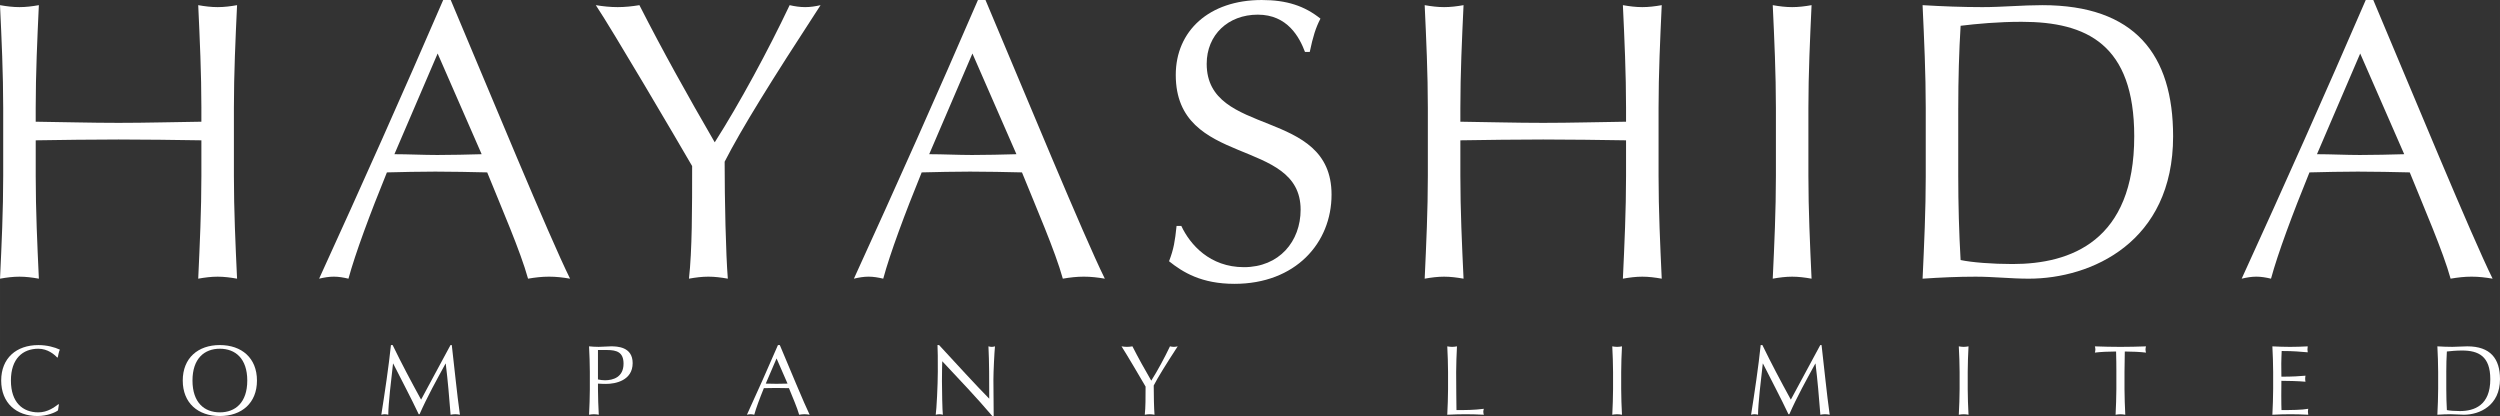
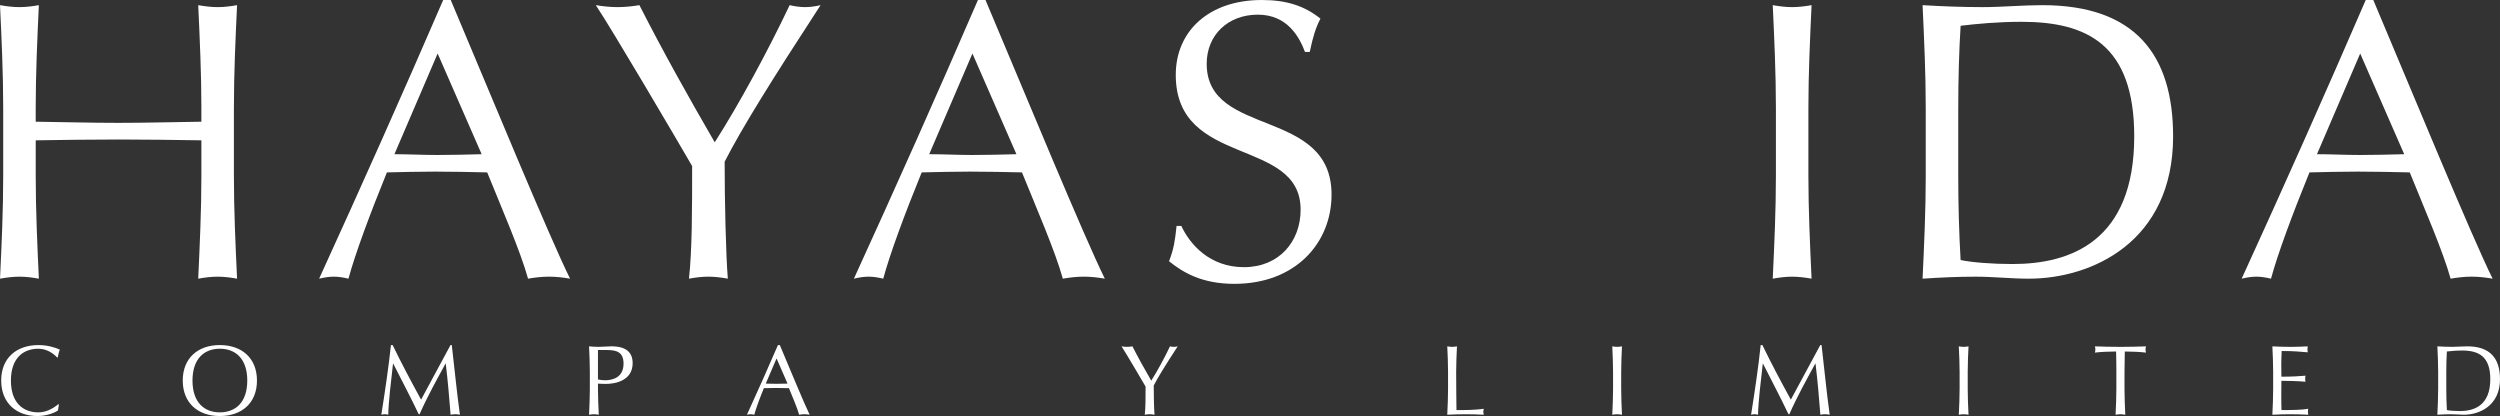
<svg xmlns="http://www.w3.org/2000/svg" id="_レイヤー_2" width="84.183mm" height="14.009mm" viewBox="0 0 238.63 39.711">
  <rect x="0" y="0" width="238.63" height="39.711" fill="#333333" stroke="none" />
  <defs>
    <style>.cls-1{fill:#fff;}</style>
  </defs>
  <g id="_レイヤー_1-2">
    <path class="cls-1" d="M19.222,10.292c0-3.256-.152-6.548-.302-9.8.643.114,1.248.187,1.854.187.605,0,1.211-.073,1.854-.187-.152,3.252-.302,6.544-.302,9.8v6.506c0,3.256.15,6.546.302,9.802-.643-.115-1.249-.191-1.854-.191-.606,0-1.211.075-1.854.191.15-3.256.302-6.546.302-9.802v-3.404c-2.649-.038-5.26-.079-7.907-.079-2.649,0-5.258.04-7.907.079v3.404c0,3.256.15,6.546.301,9.802-.641-.115-1.248-.191-1.852-.191-.606,0-1.211.075-1.856.191.154-3.256.304-6.546.304-9.802v-6.506C.304,7.037.154,3.745,0,.492c.645.114,1.249.187,1.856.187.605,0,1.211-.073,1.852-.187-.15,3.252-.301,6.544-.301,9.8v1.325c2.649.033,5.258.11,7.907.11,2.647,0,5.258-.077,7.907-.11v-1.325Z" />
    <path class="cls-1" d="M45.974,14.719c-1.401.037-2.838.075-4.238.075-1.326,0-2.763-.075-4.089-.075l4.126-9.611,4.201,9.611ZM42.303 0c-3.858,8.93-7.794,17.744-11.843,26.6.493-.117.946-.192,1.4-.192.454,0,.909.075,1.4.192.645-2.387,2.081-6.246,3.67-10.144,1.552-.035,3.067-.075,4.617-.075,1.665,0,3.331.04,4.956.075,1.363,3.369,3.179,7.534,3.899,10.144.68-.117,1.325-.192,2.005-.192.681,0,1.326.075,2.006.192C52.405,22.55,46.729,8.776,43.023 0h-.72Z" />
    <path class="cls-1" d="M56.871.492c.681.114,1.4.187,2.081.187s1.4-.073,2.081-.187c2.195,4.313,4.579,8.589,7.189,13.091,2.345-3.668,5.108-8.778,7.151-13.091.491.114.984.187,1.477.187.491,0,.982-.073,1.475-.187-4.806,7.378-7.53,11.766-9.157,14.944,0,3.707.114,8.816.304,11.163-.645-.115-1.25-.191-1.856-.191-.605,0-1.209.075-1.854.191.304-2.686.304-6.698.304-10.747-1.513-2.611-7.605-12.977-9.195-15.36" />
    <path class="cls-1" d="M97.019,14.719c-1.401.037-2.838.075-4.238.075-1.325,0-2.763-.075-4.087-.075l4.126-9.611,4.199,9.611ZM93.347 0c-3.858,8.93-7.792,17.744-11.841,26.6.491-.117.946-.192,1.4-.192.453,0,.907.075,1.4.192.643-2.387,2.08-6.246,3.67-10.144,1.55-.035,3.063-.075,4.617-.075,1.665,0,3.329.04,4.956.075,1.363,3.369,3.179,7.534,3.899,10.144.68-.117,1.323-.192,2.004-.192.68,0,1.325.075,2.006.192C103.451,22.55,97.776,8.776,94.067 0h-.72Z" />
    <path class="cls-1" d="M112.759,21.566c.832,1.779,2.724,3.936,5.978,3.936,3.367,0,5.41-2.459,5.41-5.487,0-6.96-11.918-3.972-11.918-12.863,0-4.199,3.179-7.151,8.21-7.151,2.383,0,4.086.566,5.601,1.779-.455.869-.72,1.739-1.021,3.177h-.456c-.529-1.401-1.664-3.558-4.503-3.558-2.836,0-4.879,1.931-4.879,4.694,0,7.074,11.918,4.122,11.918,12.484,0,4.617-3.442,8.516-9.27,8.516-3.14,0-4.919-1.099-6.242-2.156.453-1.173.568-1.933.718-3.369h.455Z" />
-     <path class="cls-1" d="M155.21,10.292c0-3.256-.15-6.548-.302-9.8.645.114,1.249.187,1.854.187.606,0,1.211-.073,1.854-.187-.15,3.252-.302,6.544-.302,9.8v6.506c0,3.256.152,6.546.302,9.802-.643-.115-1.248-.191-1.854-.191-.605,0-1.21.075-1.854.191.152-3.256.302-6.546.302-9.802v-3.404c-2.647-.038-5.258-.079-7.906-.079-2.651,0-5.262.04-7.909.079v3.404c0,3.256.152,6.546.304,9.802-.645-.115-1.25-.191-1.856-.191-.605,0-1.209.075-1.854.191.15-3.256.302-6.546.302-9.802v-6.506c0-3.256-.152-6.548-.302-9.8.645.114,1.25.187,1.854.187.606,0,1.211-.073,1.856-.187-.152,3.252-.304,6.544-.304,9.8v1.325c2.647.033,5.258.11,7.909.11,2.647,0,5.258-.077,7.906-.11v-1.325Z" />
    <path class="cls-1" d="M169.514,10.292c0-3.256-.15-6.548-.302-9.8.641.114,1.248.187,1.854.187.605,0,1.211-.073,1.852-.187-.15,3.252-.302,6.544-.302,9.8v6.506c0,3.256.152,6.546.302,9.802-.641-.115-1.248-.191-1.852-.191-.606,0-1.213.075-1.854.191.152-3.256.302-6.546.302-9.802v-6.506Z" />
    <path class="cls-1" d="M186.92,10.292c0-2.724.075-5.41.225-7.832,1.55-.189,3.595-.379,5.826-.379,6.207,0,10.747,2.156,10.747,10.934,0,9.989-6.053,12.187-11.616,12.187-1.929,0-3.899-.154-4.958-.381-.15-2.609-.225-5.335-.225-8.023v-6.506ZM183.817,16.798c0,3.256-.152,6.546-.302,9.802,1.702-.115,3.368-.191,5.07-.191s3.367.191,5.069.191c5.978,0,13.774-3.483,13.774-13.585,0-7.794-3.633-12.523-12.488-12.523-1.891,0-3.82.187-5.713.187s-3.822-.073-5.713-.187c.15,3.252.302,6.544.302,9.8v6.506Z" />
    <path class="cls-1" d="M229.488,14.719c-1.402.037-2.838.075-4.24.075-1.325,0-2.761-.075-4.088-.075l4.126-9.611,4.201,9.611ZM225.816 0c-3.858,8.93-7.794,17.744-11.843,26.6.491-.117.946-.192,1.4-.192.455,0,.907.075,1.4.192.643-2.387,2.081-6.246,3.67-10.144,1.552-.035,3.065-.075,4.617-.075,1.665,0,3.329.04,4.956.075,1.361,3.369,3.179,7.534,3.899,10.144.68-.117,1.325-.192,2.004-.192.682,0,1.325.075,2.006.192C235.918,22.55,230.242,8.776,226.536 0h-.72Z" />
    <path class="cls-1" d="M5.534,39.171c-.237.191-1.02.54-1.968.54-1.997,0-3.453-1.239-3.453-3.387,0-2.146,1.456-3.385,3.548-3.385.814,0,1.543.198,2.053.435-.094.169-.161.538-.199.736l-.056.019c-.266-.293-.909-.842-1.798-.842-1.486,0-2.62.937-2.62,3.037s1.134,3.037,2.62,3.037c.898,0,1.56-.514,1.92-.786l.039.04-.086.556Z" />
    <path class="cls-1" d="M23.602,36.324c0,2.101-1.134,3.037-2.621,3.037-1.475,0-2.609-.937-2.609-3.037s1.134-3.037,2.609-3.037c1.487,0,2.621.937,2.621,3.037M17.443,36.324c0,2.148,1.456,3.387,3.537,3.387,2.092,0,3.547-1.239,3.547-3.387s-1.456-3.387-3.547-3.387c-2.081,0-3.537,1.239-3.537,3.387" />
    <path class="cls-1" d="M37.478,32.938c.86,1.777,1.749,3.445,2.715,5.209.377-.734,1.88-3.46,2.808-5.209h.122c.285,2.42.473,4.484.776,6.649-.152-.028-.292-.049-.444-.049-.152,0-.294.021-.446.049-.133-1.692-.264-3.263-.463-4.881h-.019c-.86,1.58-1.73,3.134-2.478,4.832h-.084c-.739-1.568-1.609-3.196-2.432-4.832h-.019c-.18,1.561-.444,3.812-.453,4.881-.115-.028-.218-.049-.332-.049-.114,0-.217.021-.332.049.332-2.09.709-4.643.919-6.649h.161Z" />
    <path class="cls-1" d="M57.077,33.409h.851c.975,0,1.59.229,1.59,1.305,0,1.29-.995,1.583-1.769,1.583-.21,0-.473-.03-.673-.079v-2.81ZM56.301,37.136c0,.813-.037,1.639-.075,2.45.161-.026.313-.047.463-.047s.303.021.465.047c-.038-.811-.077-1.637-.077-2.45v-.519c.245.017.482.028.765.028.909,0,2.546-.322,2.546-1.987,0-1.576-1.504-1.599-2.072-1.599-.266,0-.87.049-1.174.049-.302,0-.613-.019-.916-.049.039.814.075,1.637.075,2.452v1.625Z" />
    <path class="cls-1" d="M75.172,36.617c-.349.009-.708.018-1.057.018-.332,0-.692-.018-1.022-.018l1.031-2.403,1.048,2.403ZM74.256,32.938c-.965,2.232-1.948,4.435-2.96,6.649.122-.028.236-.049.349-.049.114,0,.226.021.351.049.159-.596.519-1.561.916-2.536.388-.009.767-.018,1.155-.018.416,0,.832.009,1.239.018.341.844.795,1.884.975,2.536.17-.028.33-.049.501-.049.168,0,.329.021.5.049-.5-1.012-1.921-4.454-2.847-6.649h-.18Z" />
-     <path class="cls-1" d="M94.717,39.71c-1.438-1.693-3.159-3.509-4.776-5.229-.011.348-.03.914-.03,1.917,0,.816.038,2.812.086,3.189-.105-.028-.218-.049-.33-.049-.114,0-.229.021-.351.049.077-.444.199-2.864.199-4.117,0-1.19,0-2.106-.03-2.532h.152c1.543,1.674,3.631,3.953,4.786,5.117,0-1.693,0-3.537-.075-4.996.105.03.217.051.322.051.103,0,.198-.021.302-.051-.058.561-.15,2.434-.15,3.17,0,.968.019,3.056.026,3.481h-.131Z" />
    <path class="cls-1" d="M107.052,33.059c.17.03.351.049.519.049.173,0,.351-.019.522-.049.547,1.08,1.143,2.148,1.796,3.275.586-.917,1.276-2.195,1.788-3.275.123.03.246.049.369.049.122,0,.246-.019.367-.049-1.199,1.849-1.879,2.945-2.288,3.738,0,.926.028,2.204.075,2.789-.161-.026-.311-.047-.463-.047-.15,0-.302.021-.465.047.076-.669.076-1.673.076-2.686-.377-.652-1.901-3.243-2.298-3.841" />
    <path class="cls-1" d="M138.22,35.512c0-.816-.038-1.639-.075-2.452.161.028.311.049.463.049.152,0,.302-.021.463-.049-.038.812-.077,1.636-.077,2.452,0,1.587.021,2.704.03,3.631.888,0,1.665,0,2.612-.122-.03.096-.051.189-.051.283,0,.096.021.189.051.283-.578-.028-1.164-.047-1.742-.047-.586,0-1.164.019-1.749.047.037-.813.075-1.637.075-2.45v-1.625Z" />
    <path class="cls-1" d="M153.97,35.512c0-.816-.038-1.639-.075-2.452.161.028.311.049.463.049.15,0,.302-.021.463-.049-.038.812-.075,1.636-.075,2.452v1.625c0,.813.037,1.637.075,2.45-.161-.028-.313-.047-.463-.047-.152,0-.302.019-.463.047.037-.813.075-1.637.075-2.45v-1.625Z" />
    <path class="cls-1" d="M168.224,32.938c.862,1.777,1.749,3.445,2.716,5.209.379-.734,1.882-3.46,2.81-5.209h.122c.285,2.42.473,4.484.776,6.649-.152-.028-.294-.049-.446-.049-.152,0-.292.021-.444.049-.133-1.692-.264-3.263-.463-4.881h-.019c-.861,1.58-1.732,3.134-2.478,4.832h-.086c-.739-1.568-1.608-3.196-2.431-4.832h-.019c-.18,1.561-.444,3.812-.453,4.881-.114-.028-.218-.049-.332-.049-.114,0-.218.021-.332.049.332-2.09.711-4.643.917-6.649h.161Z" />
    <path class="cls-1" d="M187.049,35.512c0-.816-.038-1.639-.077-2.452.161.028.313.049.465.049s.304-.021.463-.049c-.039.812-.077,1.636-.077,2.452v1.625c0,.813.038,1.637.077,2.45-.159-.028-.311-.047-.463-.047s-.304.019-.465.047c.038-.813.077-1.637.077-2.45v-1.625Z" />
    <path class="cls-1" d="M202.013,35.512c0-.654-.009-1.307-.028-1.961-.654,0-1.494.038-2.024.105.028-.093.047-.199.047-.3,0-.096-.019-.191-.047-.295.813.028,1.627.049,2.439.049.814,0,1.627-.021,2.441-.049-.03.105-.047.199-.047.304,0,.092.018.199.047.292-.531-.066-1.372-.105-2.025-.105-.018.654-.028,1.307-.028,1.961v1.625c0,.813.039,1.637.075,2.45-.161-.028-.311-.047-.463-.047-.15,0-.302.019-.463.047.036-.813.075-1.637.075-2.45v-1.625Z" />
    <path class="cls-1" d="M216.978,35.502c0-.814-.037-1.637-.075-2.441.566.028,1.125.049,1.692.049.568,0,1.125-.021,1.683-.049-.018.094-.026.189-.026.285,0,.094.009.187.026.283-.793-.058-1.256-.124-2.487-.124-.009.409-.038.741-.038,1.202,0,.491.011,1.014.011,1.249,1.117,0,1.74-.049,2.3-.096-.021.096-.03.199-.03.293,0,.096.009.189.03.283-.654-.065-1.847-.086-2.3-.086-.011.229-.011.465-.011,1.372,0,.722.011,1.181.021,1.421.841,0,1.957-.009,2.553-.122-.019.086-.03.208-.03.292,0,.086.011.189.03.274-.559-.028-1.125-.047-1.704-.047-.577,0-1.145.019-1.72.047.038-.823.075-1.646.075-2.46v-1.625Z" />
    <path class="cls-1" d="M233.503,35.511c0-.681.019-1.354.056-1.96.388-.045.9-.093,1.458-.093,1.552,0,2.688.538,2.688,2.733,0,2.499-1.515,3.046-2.904,3.046-.484,0-.977-.037-1.241-.094-.037-.654-.056-1.333-.056-2.006v-1.625ZM232.727,37.136c0,.813-.036,1.639-.075,2.45.425-.026.843-.047,1.267-.047.426,0,.842.047,1.267.047,1.496,0,3.445-.87,3.445-3.396,0-1.945-.907-3.131-3.121-3.131-.474,0-.956.049-1.429.049-.472,0-.956-.019-1.428-.049.039.814.075,1.637.075,2.452v1.625Z" />
  </g>
</svg>